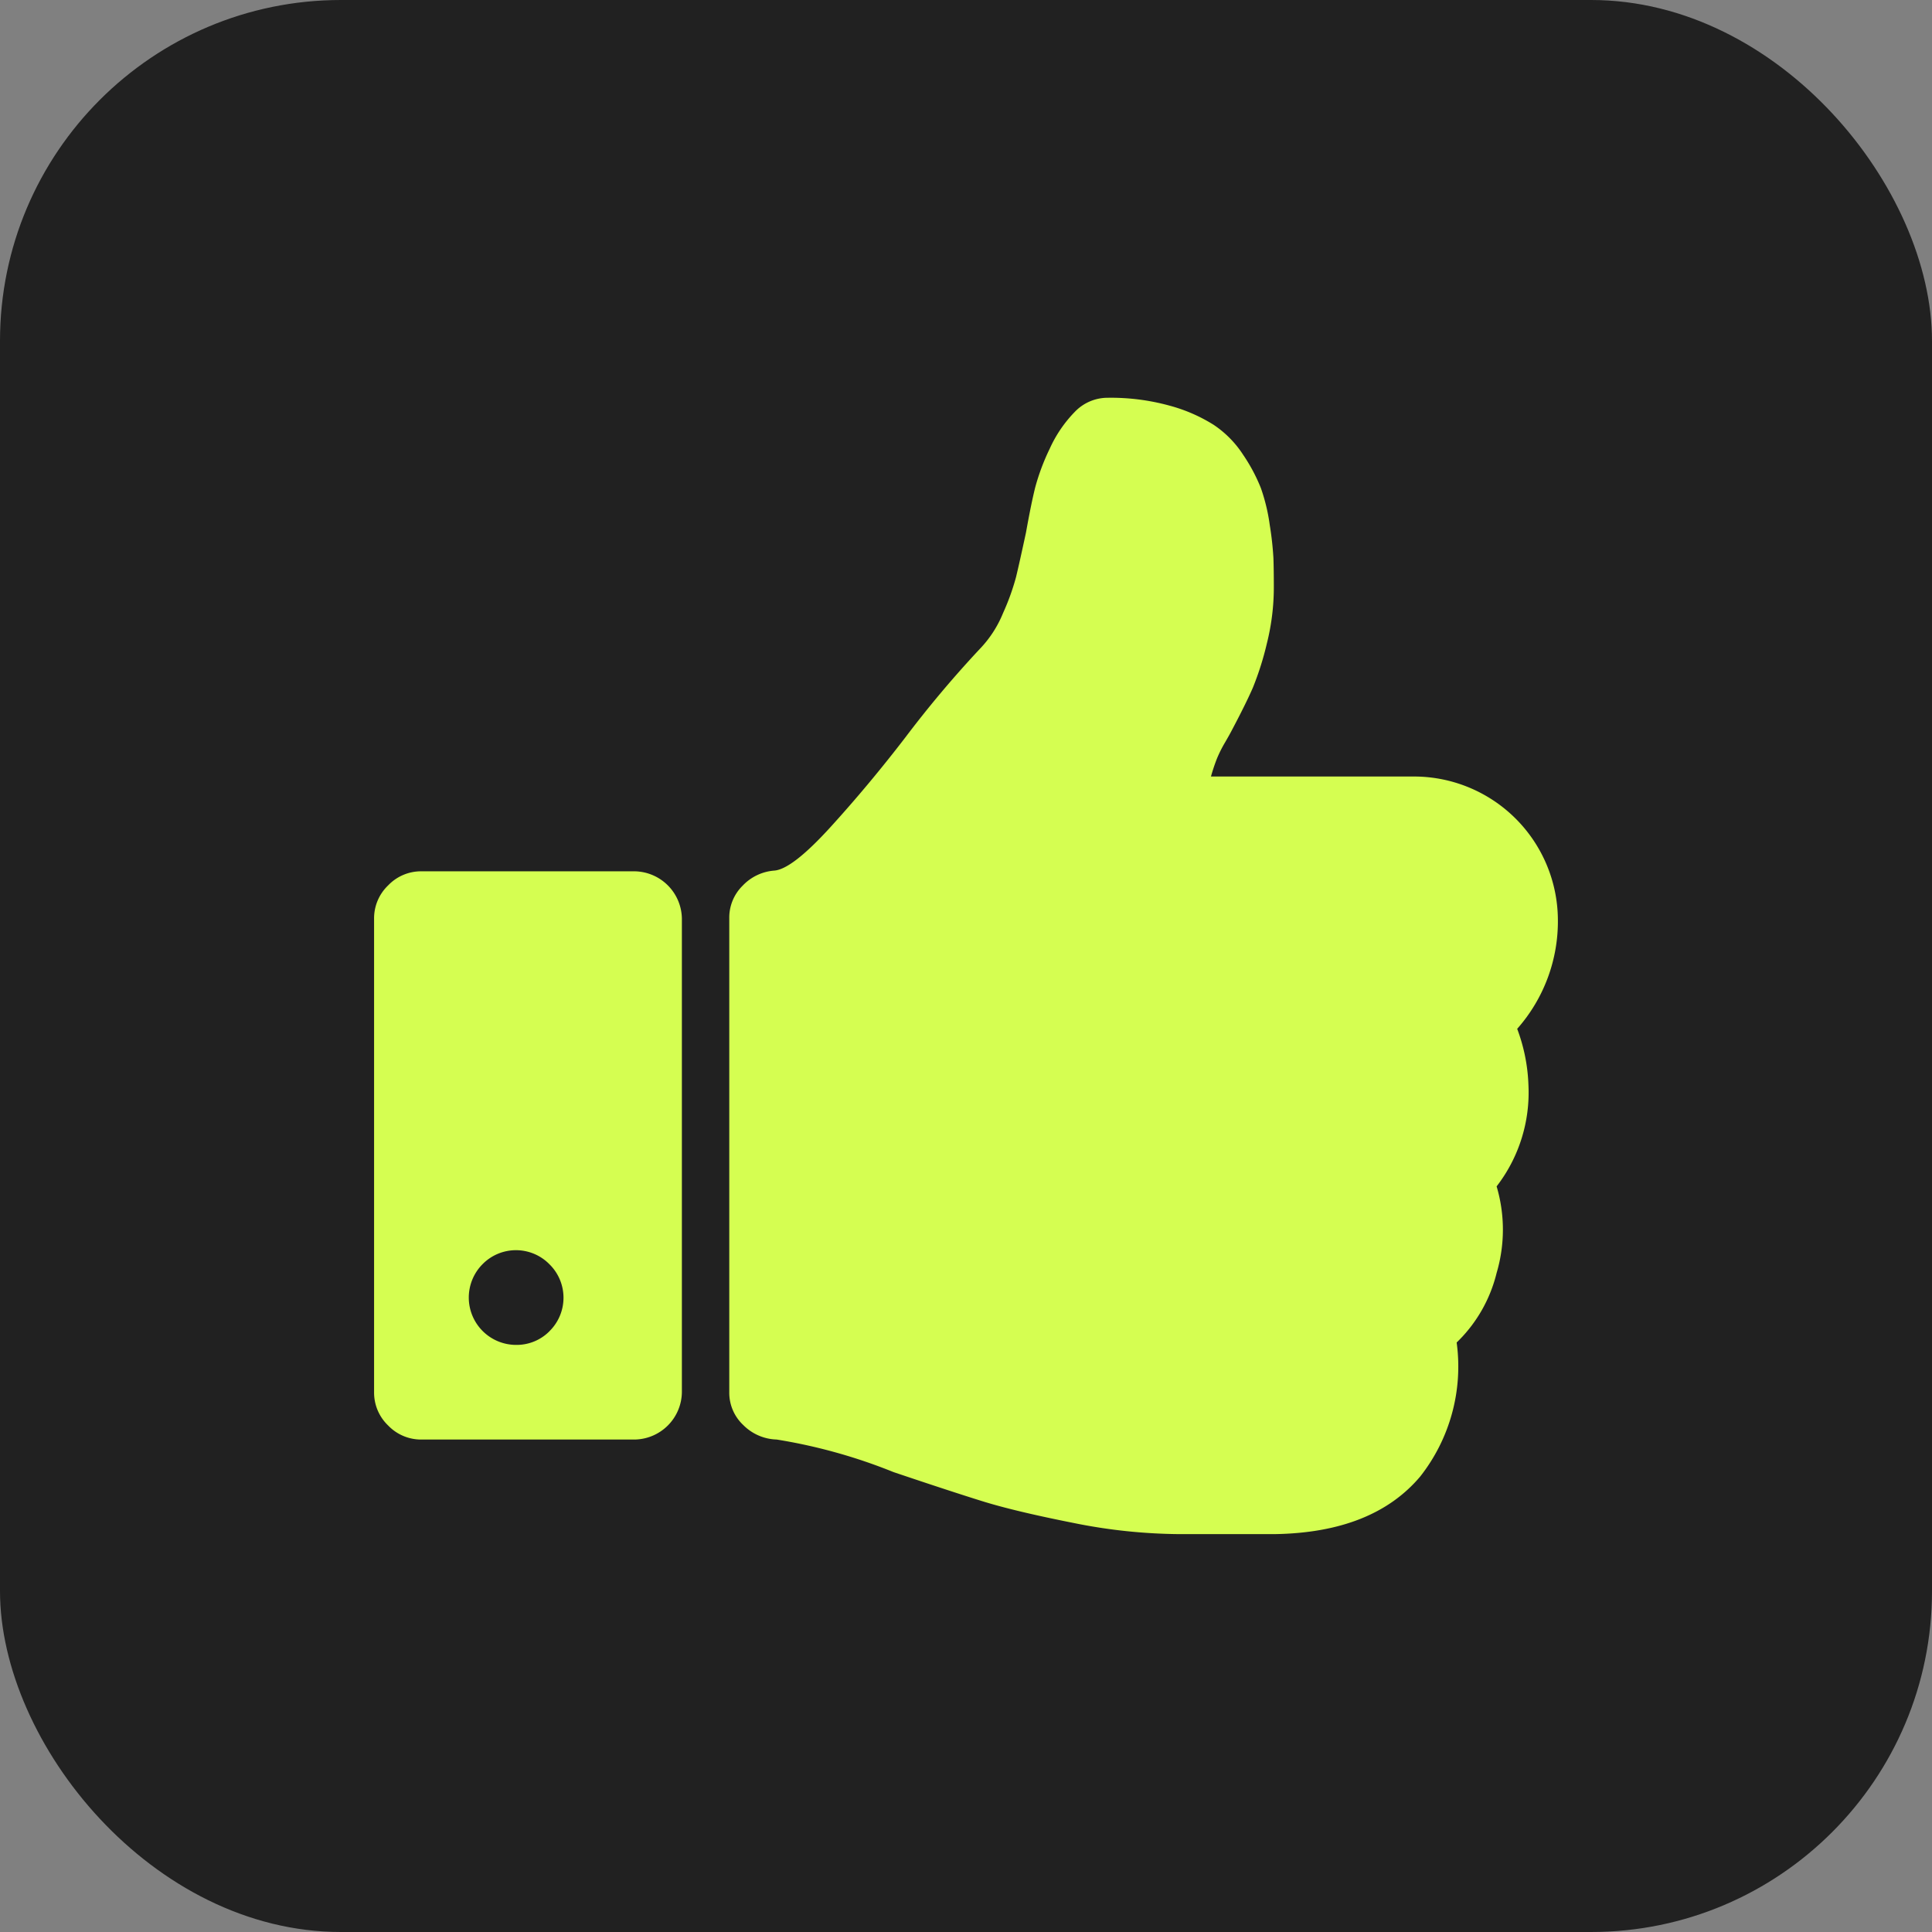
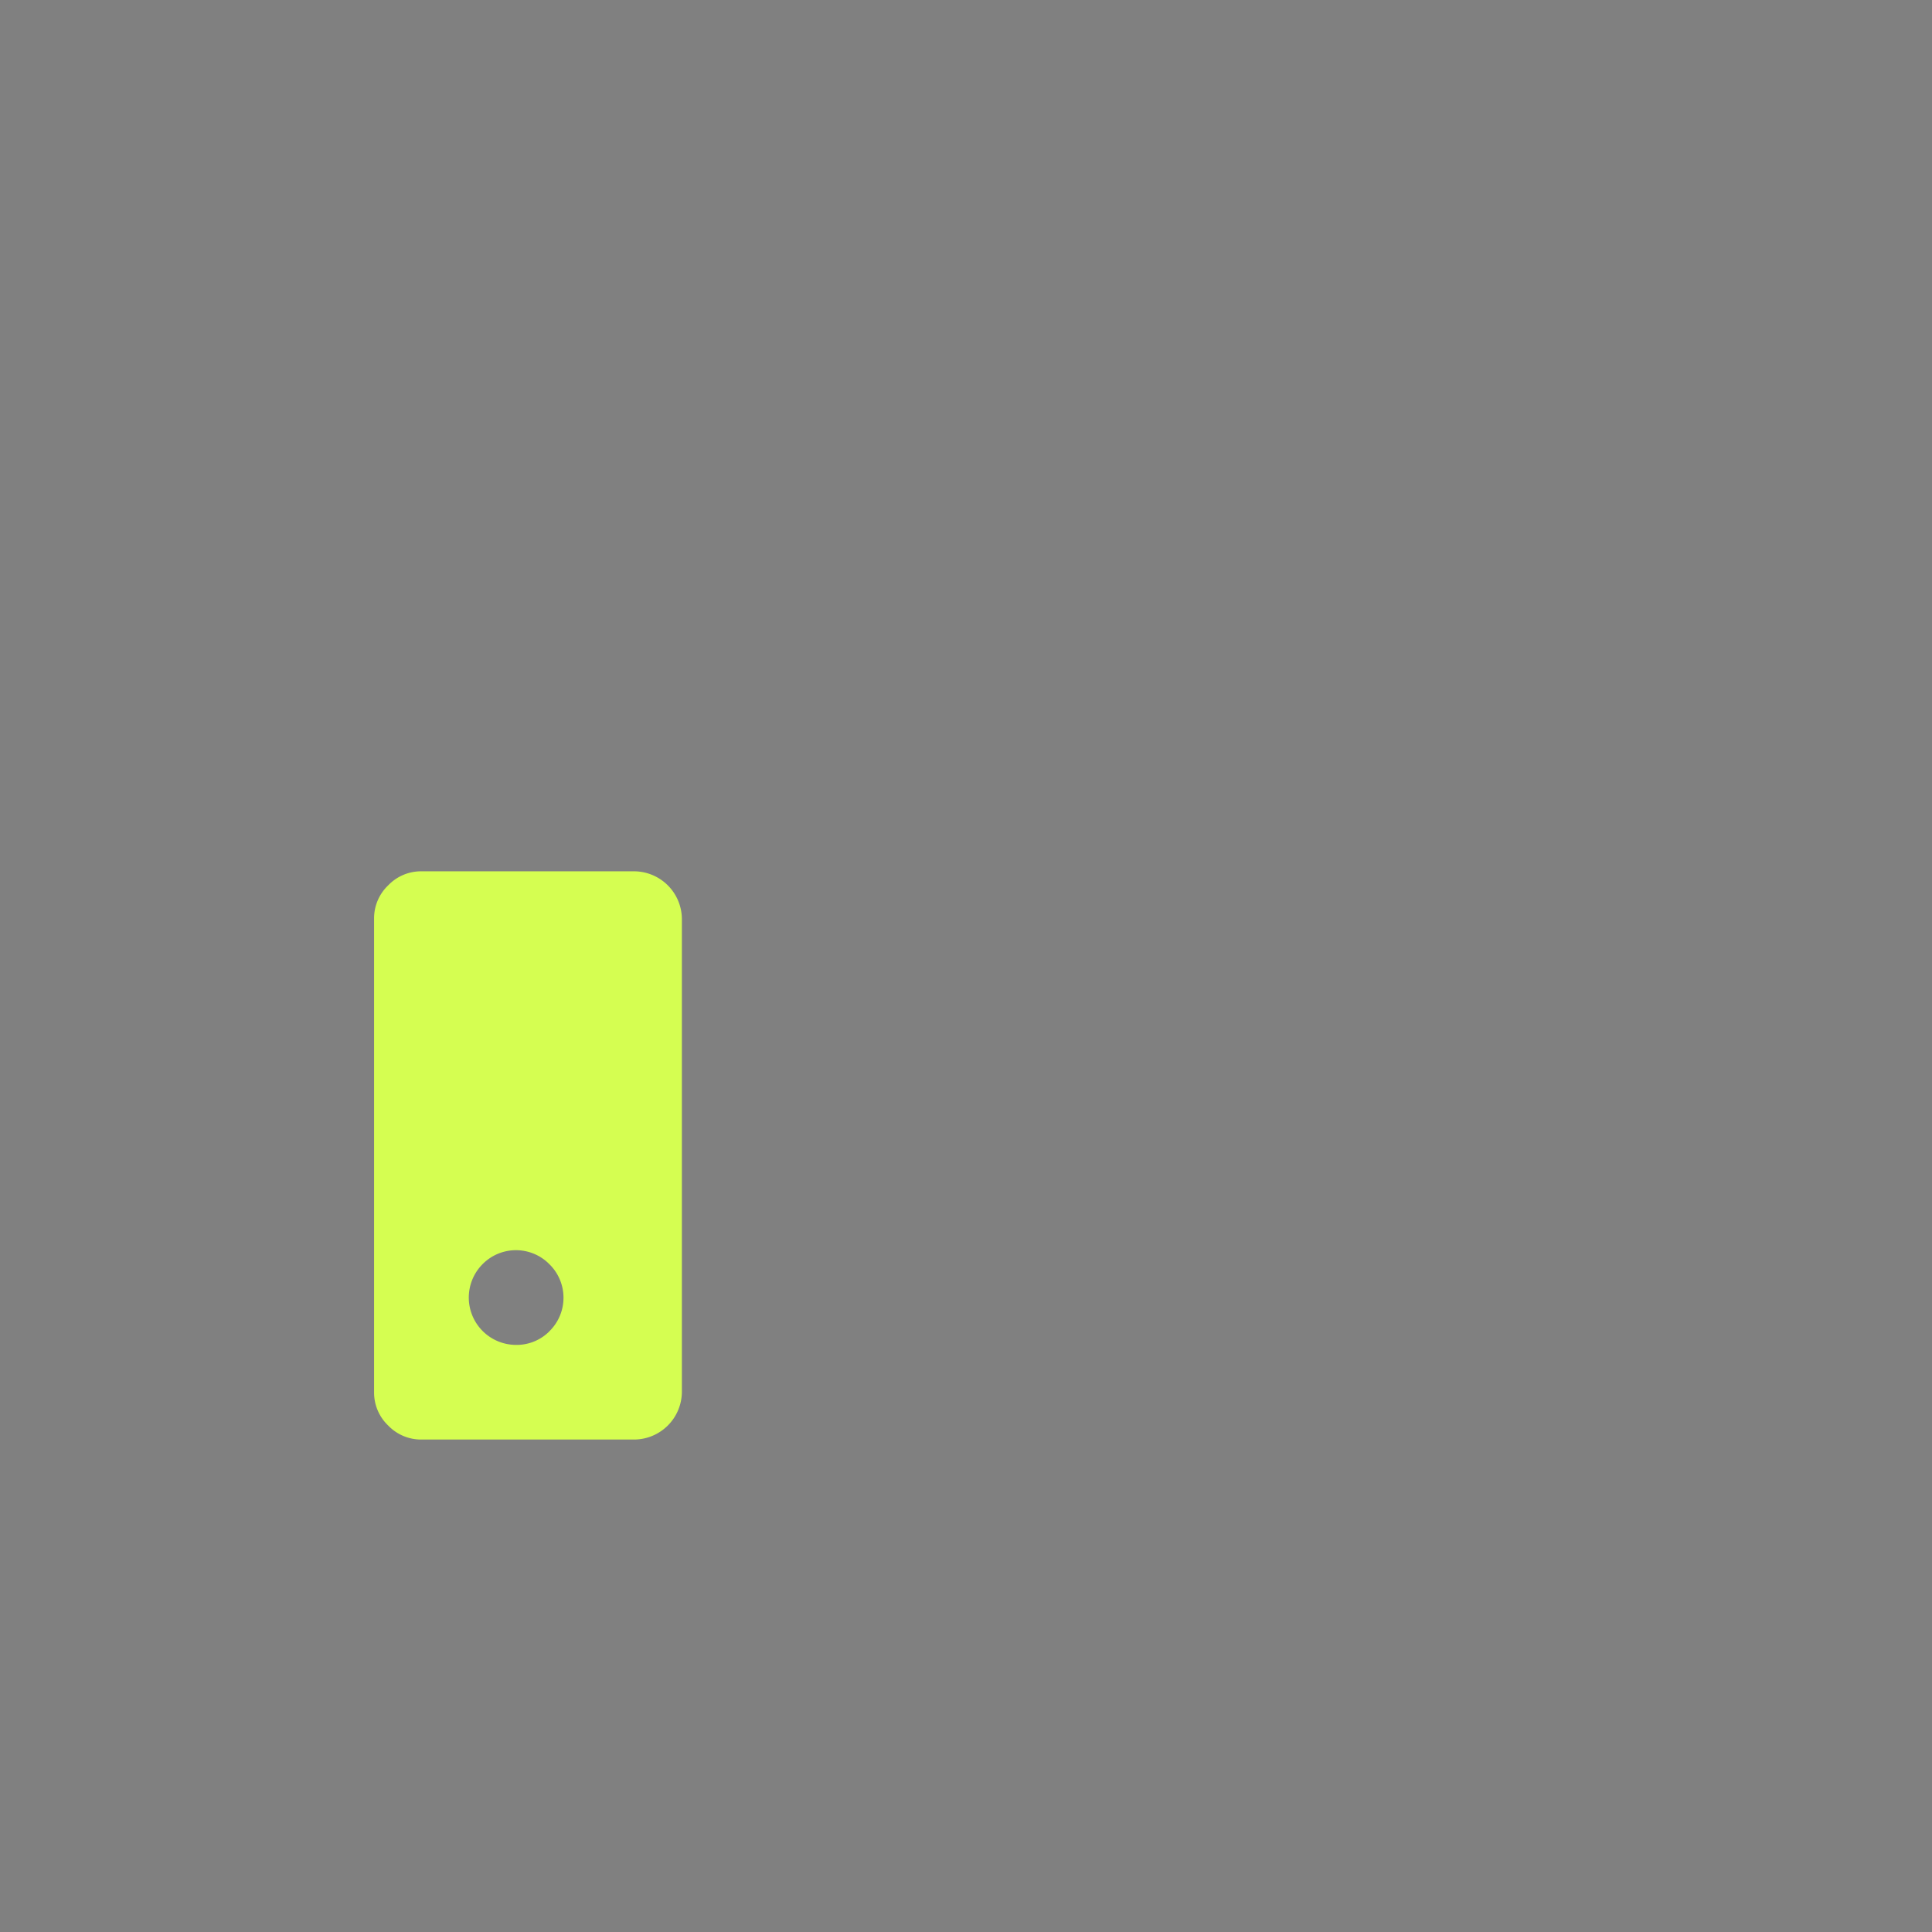
<svg xmlns="http://www.w3.org/2000/svg" width="85" height="85" viewBox="0 0 85 85">
  <rect x="0" y="0" width="85" height="85" fill="#808080" stroke="none" />
  <g id="Groupe_7748" data-name="Groupe 7748" transform="translate(-565 -2057)">
    <g id="Groupe_7680" data-name="Groupe 7680" transform="translate(405 -1189)">
-       <rect id="Rectangle_1798" data-name="Rectangle 1798" width="85" height="85" rx="15" transform="translate(160 3246)" fill="#212121" />
-     </g>
+       </g>
    <g id="thumbs-up-symbole-de-la-main" transform="translate(581.458 2065.364)">
      <g id="Groupe_7762" data-name="Groupe 7762" transform="translate(0 9.136)">
-         <path id="Tracé_43351" data-name="Tracé 43351" d="M171.707,36.9a7.135,7.135,0,0,0,1.79-4.85A6.335,6.335,0,0,0,167.25,25.8h-9.016a8.2,8.2,0,0,1,.26-.781,5.446,5.446,0,0,1,.358-.716q.227-.391.325-.586.586-1.106.9-1.823a13.3,13.3,0,0,0,.618-1.953A10.147,10.147,0,0,0,161,17.469c0-.521-.006-.944-.017-1.269a14.007,14.007,0,0,0-.162-1.465,8.22,8.22,0,0,0-.391-1.627,7.583,7.583,0,0,0-.781-1.465,4.564,4.564,0,0,0-1.3-1.319,7.133,7.133,0,0,0-1.953-.846,9.721,9.721,0,0,0-2.686-.342,2,2,0,0,0-1.465.619,5.652,5.652,0,0,0-1.107,1.627,9.687,9.687,0,0,0-.635,1.693q-.179.716-.406,1.986-.294,1.368-.44,1.969a10.416,10.416,0,0,1-.57,1.579,4.988,4.988,0,0,1-1.009,1.563,48.131,48.131,0,0,0-3.288,3.906q-1.6,2.083-3.288,3.939t-2.474,1.921a2.135,2.135,0,0,0-1.4.667,1.964,1.964,0,0,0-.586,1.416V52.886a1.948,1.948,0,0,0,.618,1.448,2.153,2.153,0,0,0,1.465.635,23.8,23.8,0,0,1,5.143,1.433q2.506.845,3.922,1.285t3.954.944a24.187,24.187,0,0,0,4.687.5h4.2q4.33-.065,6.413-2.539a7.825,7.825,0,0,0,1.6-5.892,6.332,6.332,0,0,0,1.758-3.06,6.7,6.7,0,0,0,0-3.808,6.755,6.755,0,0,0,1.4-4.46A7.759,7.759,0,0,0,171.707,36.9Z" transform="translate(-121.415 -9.136)" fill="#d5fe51" />
        <path id="Tracé_43352" data-name="Tracé 43352" d="M11.458,191.864H2.084a2,2,0,0,0-1.465.619A2,2,0,0,0,0,193.947v20.834a2,2,0,0,0,.619,1.465,2.005,2.005,0,0,0,1.465.618h9.375a2.111,2.111,0,0,0,2.083-2.083V193.947a2.112,2.112,0,0,0-2.083-2.083ZM7.715,212.1a2.029,2.029,0,0,1-1.465.6,2.083,2.083,0,0,1-1.481-3.548,2.062,2.062,0,0,1,2.946,0,2.063,2.063,0,0,1,0,2.946Z" transform="translate(0 -171.03)" fill="#d5fe51" />
      </g>
    </g>
  </g>
</svg>